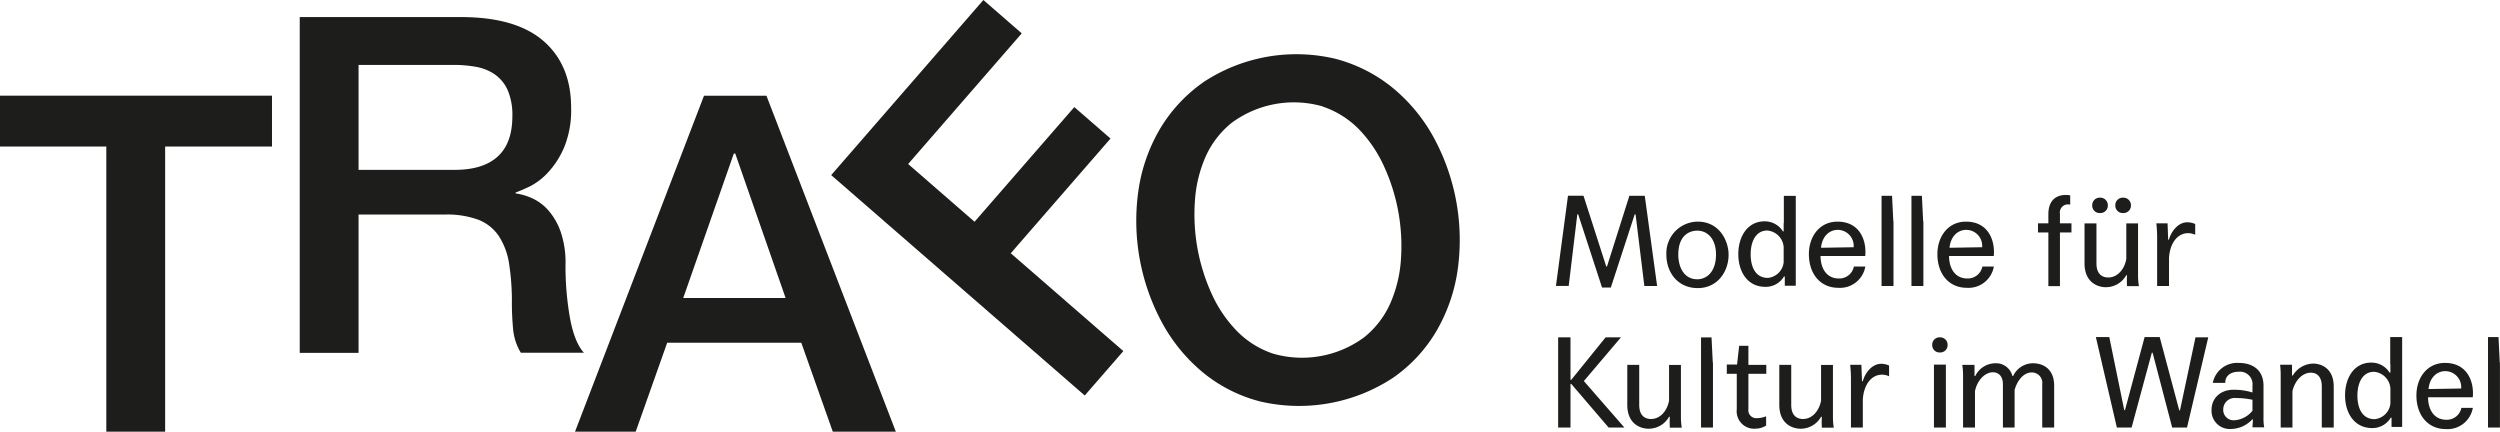
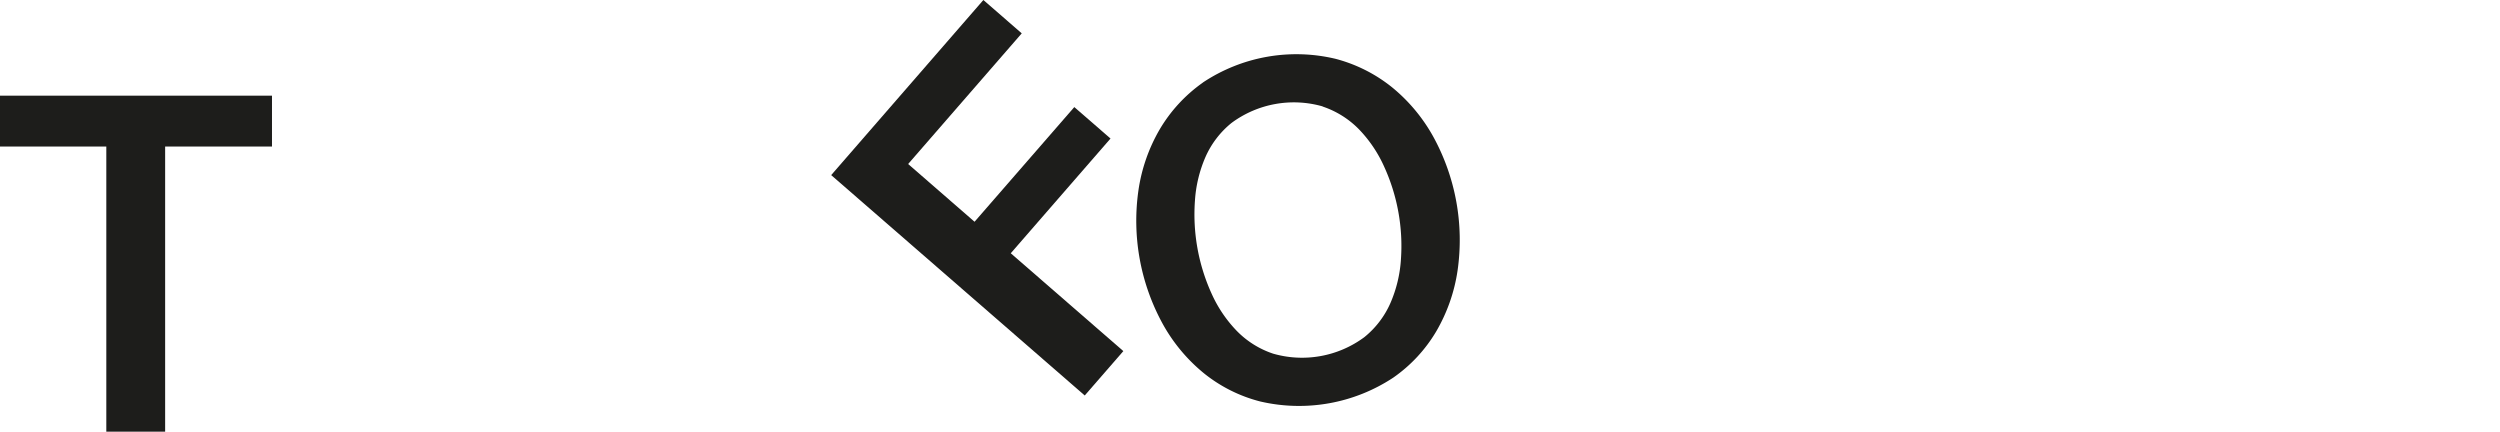
<svg xmlns="http://www.w3.org/2000/svg" id="Ebene_1" data-name="Ebene 1" viewBox="0 0 419.04 72.35" width="419.04" height="72.35">
  <defs>
    <style>.cls-1{fill:#1d1d1b;}</style>
  </defs>
  <title>Trafo_black</title>
  <polygon class="cls-1" points="0 16.04 0 24.56 17.82 24.56 17.82 72.35 27.68 72.35 27.68 24.56 45.59 24.56 45.59 16.04 0 16.04" />
-   <path class="cls-1" d="M93.1,389.22h16a20.86,20.86,0,0,1,3.67.32,8,8,0,0,1,3.15,1.26,6.39,6.39,0,0,1,2.17,2.64,10.44,10.44,0,0,1,.79,4.38q0,4.5-2.44,6.74t-7.18,2.25H93.1V389.22Zm-9.86,48.27H93.1V414.3h14.51a15.13,15.13,0,0,1,5.56.87,7.36,7.36,0,0,1,3.43,2.72,11.68,11.68,0,0,1,1.73,4.65,40.64,40.64,0,0,1,.47,6.66q0,2.05.2,4.26a9.18,9.18,0,0,0,1.3,4h10.57q-1.58-1.74-2.33-5.8a49.91,49.91,0,0,1-.75-9,15.85,15.85,0,0,0-.83-5.52,11,11,0,0,0-2.09-3.59,8.07,8.07,0,0,0-2.72-2,10.05,10.05,0,0,0-2.72-.79v-0.16q0.71-.24,2.25-0.95a10.8,10.8,0,0,0,3.11-2.33,14.51,14.51,0,0,0,2.76-4.26,16.34,16.34,0,0,0,1.18-6.66q0-7.17-4.65-11.2t-14-4H83.24v56.31Z" transform="translate(-33 -378.34)" />
-   <path class="cls-1" d="M156,404.08h0.24l8.44,24.21H147.52ZM129.38,450.7h10.17l5.28-14.91h22.48l5.28,14.91h10.57l-21.69-56.31H151Z" transform="translate(-33 -378.34)" />
  <polygon class="cls-1" points="164.83 0 139.32 29.35 181.82 66.29 188.29 58.85 169.42 42.45 186.14 23.22 180.07 17.95 163.35 37.17 152.22 27.49 171.26 5.59 164.83 0" />
  <path class="cls-1" d="M234.6,392.2a25.32,25.32,0,0,0-7.2,7.8,28.38,28.38,0,0,0-3.57,10.18,35.94,35.94,0,0,0,4.05,22.43,28.38,28.38,0,0,0,6.91,8.29,24.84,24.84,0,0,0,9.47,4.74,28.67,28.67,0,0,0,22.27-4,24.86,24.86,0,0,0,7.21-7.76,28.41,28.41,0,0,0,3.57-10.18,36,36,0,0,0-4.06-22.43,28.48,28.48,0,0,0-6.91-8.29,25.38,25.38,0,0,0-9.48-4.78,28.27,28.27,0,0,0-22.28,4m20.12,4a15.3,15.3,0,0,1,6.1,3.83,21.87,21.87,0,0,1,4.21,6.25,32,32,0,0,1,2.81,15.52,21.79,21.79,0,0,1-1.76,7.33,15.21,15.21,0,0,1-4.37,5.72,17.54,17.54,0,0,1-15.29,2.77,15.23,15.23,0,0,1-6.1-3.82,21.83,21.83,0,0,1-4.22-6.25A32.08,32.08,0,0,1,233.29,412a21.84,21.84,0,0,1,1.76-7.33,15.26,15.26,0,0,1,4.37-5.72,17.54,17.54,0,0,1,15.29-2.77" transform="translate(-33 -378.34)" />
-   <path class="cls-1" d="M452,439.09l-0.21-4.25h-1.76V450h2V439.09Zm-11.94,4.46c0.19-1.93,1.4-3,2.81-3a2.68,2.68,0,0,1,2.66,2.91Zm7.41,1.42c0.27-2.47-.79-5.8-4.65-5.8-3,0-4.79,2.49-4.79,5.44,0,3.41,2,5.65,4.92,5.65a4.31,4.31,0,0,0,4.54-3.56h-1.92a2.49,2.49,0,0,1-2.51,2c-2,0-3.06-1.59-3.08-3.77h7.5Zm-19.33-.31c0-2.16.86-4,2.79-4a3,3,0,0,1,2.74,2.78V446a2.94,2.94,0,0,1-2.64,2.6c-1.93,0-2.89-1.59-2.89-4m5.53-5.21c0,0.71,0,1.42,0,1.42h-0.13a3.58,3.58,0,0,0-3.1-1.69c-2.77,0-4.37,2.45-4.37,5.48s1.59,5.49,4.54,5.49a3.57,3.57,0,0,0,3.12-1.74h0.13c0,0.46,0,1.11,0,1.55h1.78c0-.42,0-1.11,0-1.55V434.84h-2v4.61ZM415.25,450h2v-6.11c0.42-1.74,1.64-3.08,3.08-3.08,1.19,0,1.84.86,1.84,2.3V450h2v-6.85c0-3.18-2.22-3.87-3.47-3.87a4.1,4.1,0,0,0-3.39,2h-0.13v-1.8h-2a13.9,13.9,0,0,1,.1,1.8V450Zm-4.73-2.78a4.18,4.18,0,0,1-2.87,1.55,1.74,1.74,0,0,1-2-1.8,1.92,1.92,0,0,1,2.16-1.91,12.77,12.77,0,0,1,2.74.29v1.87Zm2,2.78a8.53,8.53,0,0,1-.12-1.74V443c0-2.64-1.8-3.83-4.17-3.83a4.16,4.16,0,0,0-4.33,3.35H406c-0.06-1,.71-1.87,2.22-1.87a2.11,2.11,0,0,1,2.33,2.35v1.13a10.23,10.23,0,0,0-3.18-.46c-2.22,0-3.68,1.44-3.68,3.37a3.05,3.05,0,0,0,3.29,3.2,4.93,4.93,0,0,0,3.54-1.61h0.1c0,0.48-.08,1.34-0.08,1.34h2ZM384.3,434.84L387.82,450h2.47l3.39-12.54h0.13L397.09,450h2.49l3.56-15.12H401l-2.6,12.25h-0.12L395,434.84h-2.53l-3.29,12.25h-0.12l-2.51-12.25H384.3ZM368.68,450h2v-6.3c0.52-1.82,1.66-2.93,2.85-2.93a1.75,1.75,0,0,1,1.78,2V450h2v-7c0-3.06-2.13-3.77-3.52-3.77a3.66,3.66,0,0,0-3.35,2.13h-0.13a2.82,2.82,0,0,0-2.91-2.13,3.77,3.77,0,0,0-3.31,2.13h-0.13c0-1,0-1.86,0-1.86h-2.05a11.09,11.09,0,0,1,.13,1.86V450h2V443.9c0.36-1.82,1.68-3.16,3-3.16,0.94,0,1.68.65,1.68,2V450Zm-11.81-13.84a1.22,1.22,0,0,0,1.28,1.26,1.23,1.23,0,0,0,1.3-1.26,1.25,1.25,0,0,0-1.3-1.28,1.23,1.23,0,0,0-1.28,1.28M357.16,450h2V439.45h-2V450Zm-13.92,0h2v-4.67c0.11-2.22,1.24-4.19,3.23-4.19a2.84,2.84,0,0,1,1.17.27v-1.8a3.12,3.12,0,0,0-1.34-.29c-1.53,0-2.7,1.55-3.06,2.91H345.1l-0.1-2.74h-1.88a23.34,23.34,0,0,1,.13,2.74V450Zm-5-10.51v6c-0.34,1.82-1.57,3.08-3,3.08s-2-1-2-2.35v-6.72h-2v6.7c0,3.18,2.17,4,3.58,4a3.92,3.92,0,0,0,3.42-2h0.13a16.69,16.69,0,0,0,0,1.82h2a10.67,10.67,0,0,1-.14-1.8v-8.71h-2ZM322.44,441h1.67v5.95a2.92,2.92,0,0,0,3.16,3.24,3.31,3.31,0,0,0,1.76-.52v-1.55a4.42,4.42,0,0,1-1.53.31,1.33,1.33,0,0,1-1.44-1.51V441h3v-1.5h-3V436.3h-1.55l-0.35,3.14h-1.72V441Zm-2.35-1.86-0.21-4.25h-1.76V450h2V439.09Zm-7.33.35v6c-0.33,1.82-1.57,3.08-3,3.08s-2-1-2-2.35v-6.72h-2v6.7c0,3.18,2.17,4,3.58,4a3.92,3.92,0,0,0,3.42-2h0.13a16.69,16.69,0,0,0,0,1.82h2a10.78,10.78,0,0,1-.14-1.8v-8.71h-2ZM294.17,450h2.07v-7.31h0.13l6.26,7.31h2.64l-6.79-7.79,6.22-7.33h-2.57L296.37,442h-0.13v-7.12h-2.07V450Z" transform="translate(-33 -378.34)" />
-   <path class="cls-1" d="M394.56,426.28h2v-4.67c0.1-2.22,1.24-4.19,3.22-4.19a2.84,2.84,0,0,1,1.17.27v-1.8a3.12,3.12,0,0,0-1.34-.29c-1.53,0-2.7,1.55-3.06,2.91h-0.13l-0.1-2.74h-1.88a23.35,23.35,0,0,1,.13,2.74v7.77Zm-7-13.51a1.24,1.24,0,0,0,1.3,1.28,1.25,1.25,0,0,0,1.32-1.28,1.27,1.27,0,0,0-1.32-1.3,1.25,1.25,0,0,0-1.3,1.3m-3.87,0a1.24,1.24,0,0,0,1.3,1.28,1.25,1.25,0,0,0,1.32-1.28,1.27,1.27,0,0,0-1.32-1.3,1.25,1.25,0,0,0-1.3,1.3m5.71,3v6c-0.33,1.82-1.57,3.08-3,3.08s-2-1-2-2.35v-6.72h-2v6.7c0,3.18,2.18,4,3.58,4a3.91,3.91,0,0,0,3.41-2h0.13a17.18,17.18,0,0,0,0,1.82h2a10.58,10.58,0,0,1-.15-1.8v-8.71h-2ZM380,411.1a2.56,2.56,0,0,0-.73-0.08c-2,0-2.93,1.3-2.93,3.22v1.53h-1.74v1.53h1.74v9h1.94v-9h1.93v-1.53h-1.93v-1.59a1.36,1.36,0,0,1,1.72-1.53V411.1Zm-20.23,8.77c0.19-1.93,1.4-3,2.81-3a2.68,2.68,0,0,1,2.66,2.91Zm7.41,1.42c0.27-2.47-.8-5.8-4.65-5.8-3,0-4.79,2.49-4.79,5.44,0,3.41,2,5.65,4.92,5.65a4.31,4.31,0,0,0,4.54-3.56h-1.92a2.49,2.49,0,0,1-2.51,2c-2,0-3.06-1.59-3.08-3.77h7.5Zm-11.83-5.88-0.21-4.25h-1.75v15.12h2V415.42Zm-5,0-0.21-4.25h-1.76v15.12h2V415.42Zm-12.12,4.46c0.19-1.93,1.4-3,2.81-3a2.68,2.68,0,0,1,2.66,2.91Zm7.41,1.42c0.27-2.47-.79-5.8-4.65-5.8-3,0-4.79,2.49-4.79,5.44,0,3.41,2,5.65,4.92,5.65a4.31,4.31,0,0,0,4.54-3.56h-1.92a2.49,2.49,0,0,1-2.51,2c-2,0-3.06-1.59-3.08-3.77h7.5Zm-19.2-.31c0-2.16.86-4,2.79-4a3,3,0,0,1,2.74,2.78v2.56a2.94,2.94,0,0,1-2.64,2.6c-1.93,0-2.89-1.59-2.89-4m5.53-5.21c0,0.71,0,1.42,0,1.42h-0.12a3.59,3.59,0,0,0-3.1-1.69c-2.76,0-4.38,2.45-4.38,5.49s1.59,5.49,4.54,5.49a3.57,3.57,0,0,0,3.12-1.74h0.13c0,0.46,0,1.11,0,1.55H334c0-.42,0-1.11,0-1.55V411.17h-2v4.61ZM314.31,421c0-3.16,1.82-4,3.18-4,1.7,0,3.14,1.36,3.14,4,0,2.87-1.53,4.15-3.14,4.15-2.2,0-3.18-2-3.18-4.13m-2,0c0,3,1.92,5.61,5.26,5.61s5.17-2.8,5.17-5.59c0-2.37-1.57-5.55-5.17-5.55a5.3,5.3,0,0,0-5.26,5.53m-18.51,5.25h2.14l1.44-12h0.15l4,12.27H303L307,414.28h0.15l1.47,12h2.14l-2.07-15.12h-2.58L302.36,423h-0.13l-3.81-11.85h-2.6Z" transform="translate(-33 -378.34)" />
</svg>